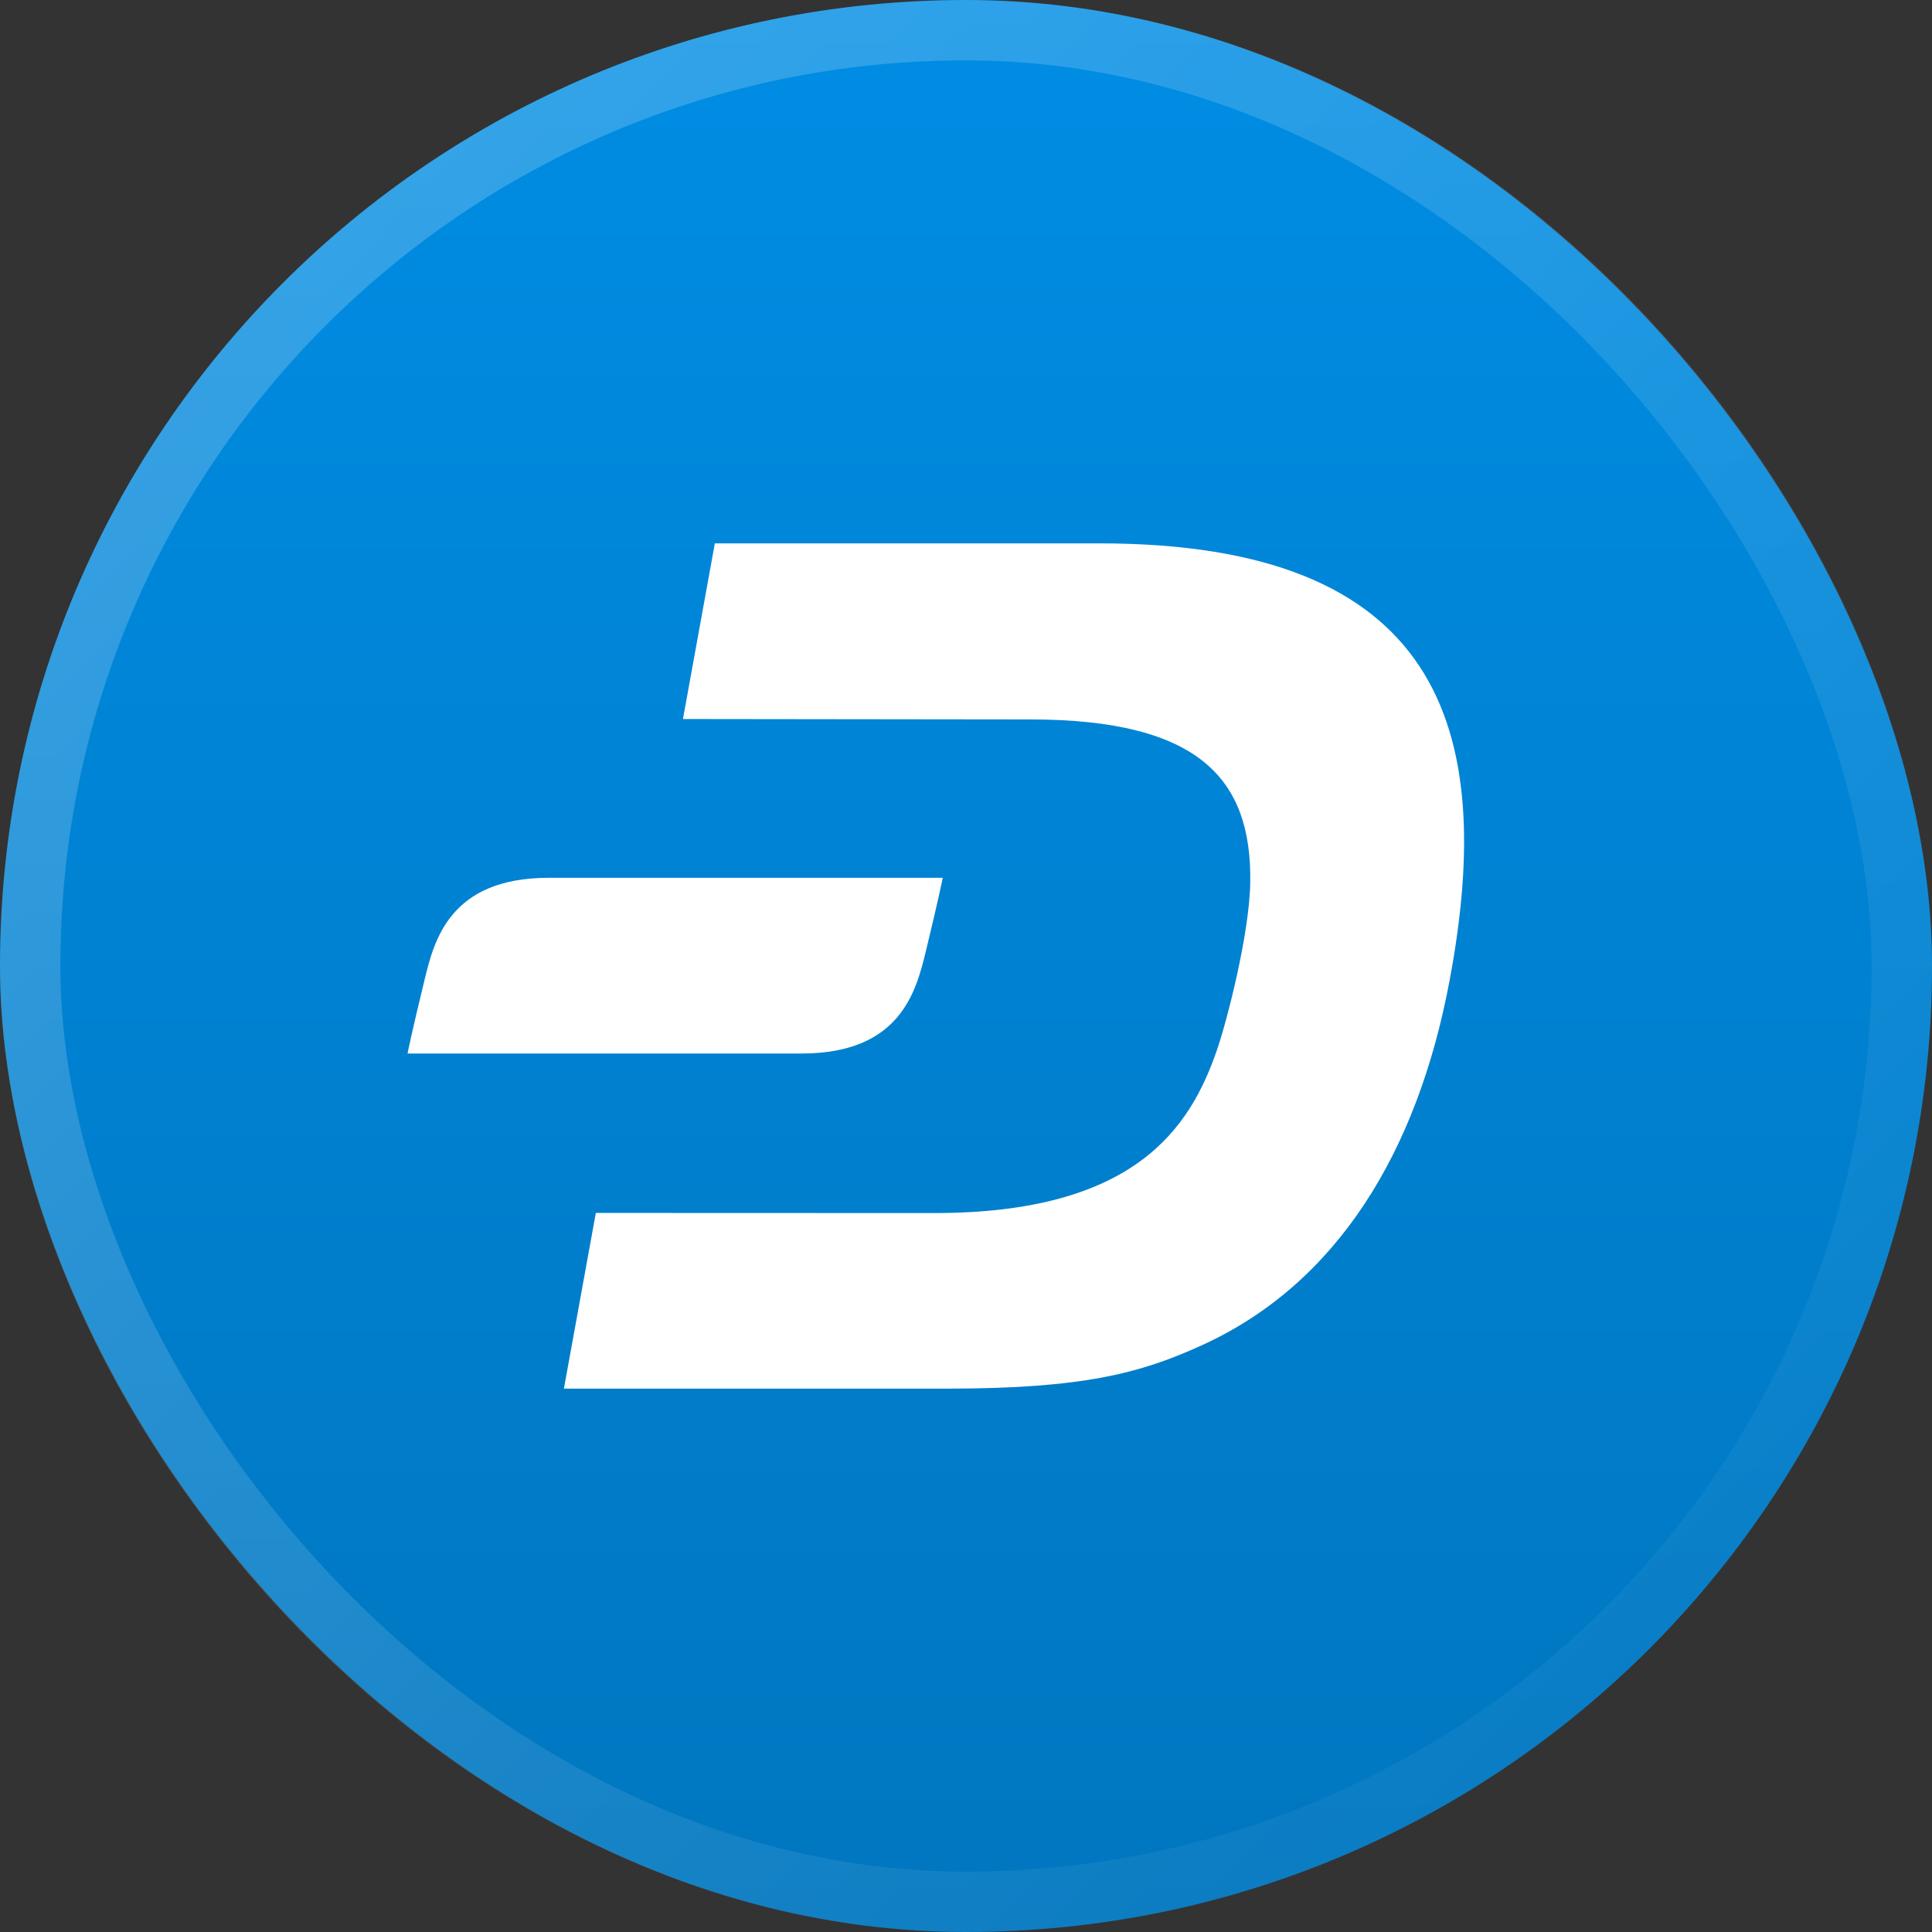
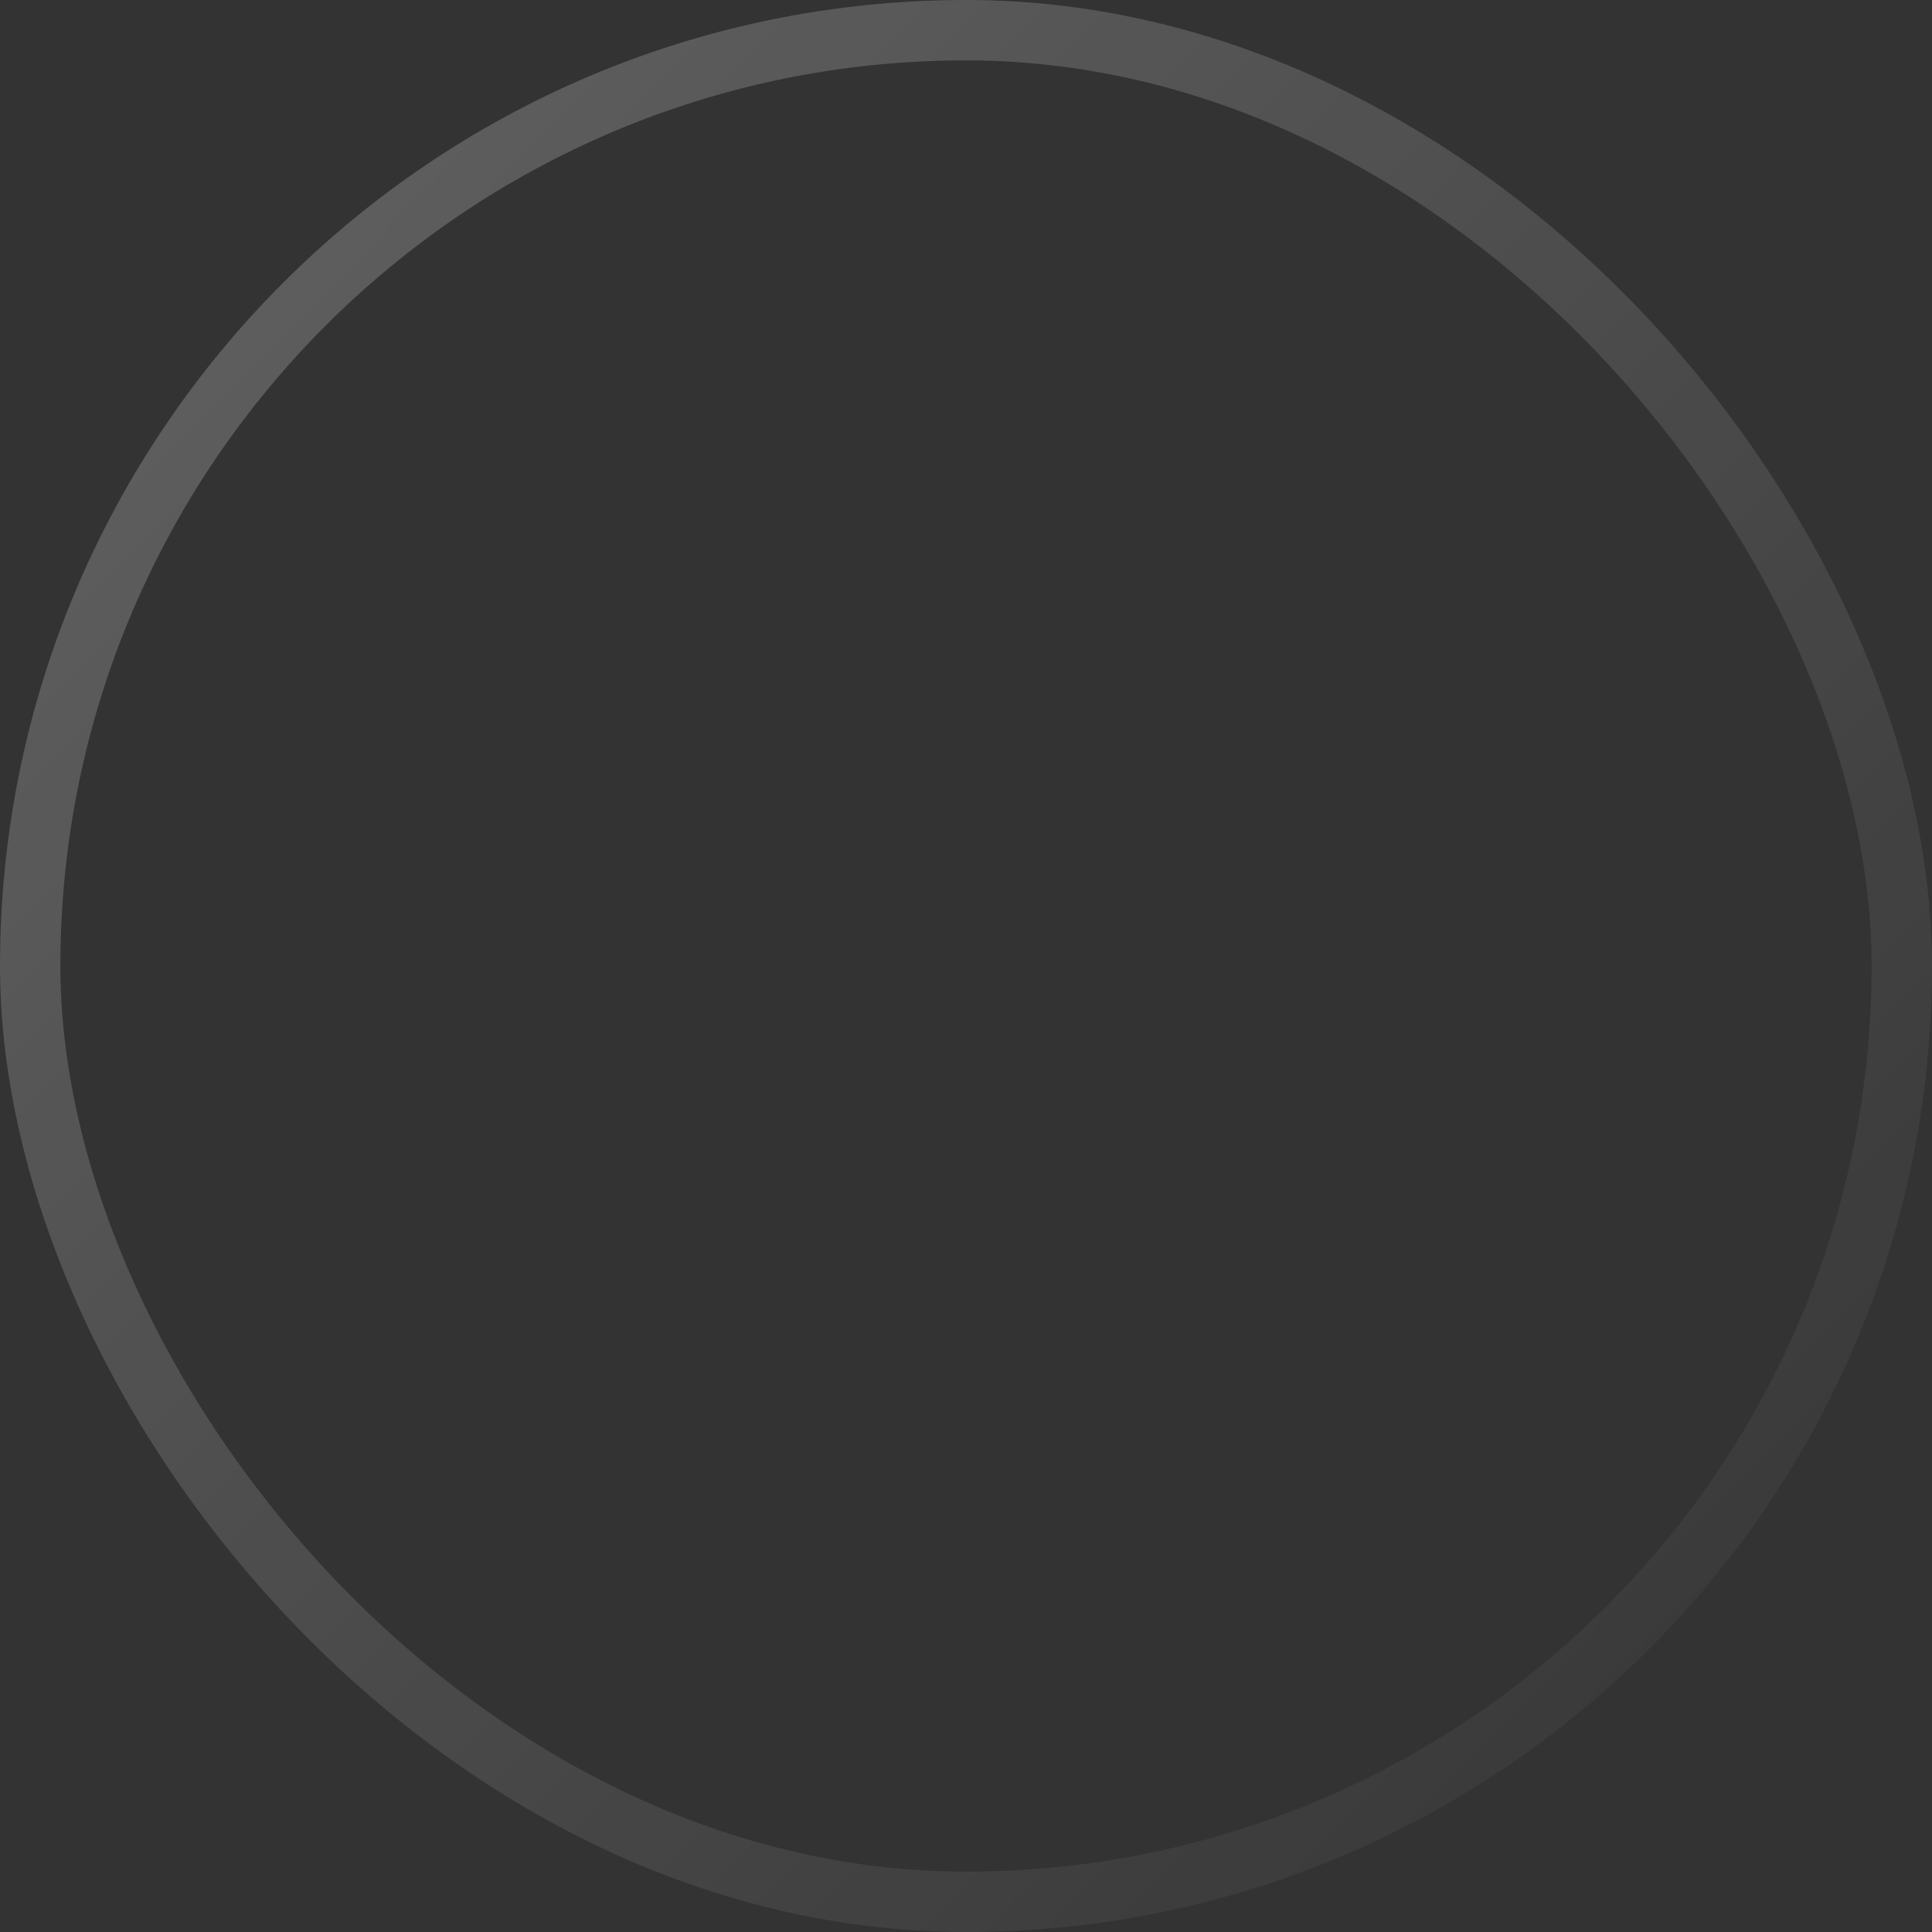
<svg xmlns="http://www.w3.org/2000/svg" width="32" height="32" viewBox="0 0 32 32" fill="none">
  <rect x="0" y="0" width="32" height="32" fill="#333333" stroke="none" />
  <g clip-path="url(#clip0_3769_176321)">
    <rect width="32" height="32" fill="url(#paint0_linear_3769_176321)" />
-     <path fill-rule="evenodd" clip-rule="evenodd" d="M11.84 9H18.213C23.815 9 24.805 12.011 24.009 16.244C23.476 19.086 22.144 21.264 19.904 22.283C18.895 22.743 17.941 23 15.698 23H9.34L9.869 20.09L15.459 20.092C18.82 20.098 19.716 18.661 20.153 17.402C20.317 16.93 20.696 15.473 20.708 14.611C20.732 12.929 19.894 11.916 17.062 11.916L11.312 11.909L11.84 9ZM7.031 16.233C7.189 15.583 7.443 14.539 9.091 14.539H15.615C15.615 14.539 15.547 14.882 15.341 15.731L15.335 15.756C15.176 16.406 14.922 17.45 13.274 17.45H6.75C6.75 17.45 6.818 17.107 7.025 16.258L7.031 16.233Z" fill="white" />
  </g>
  <rect x="0.5" y="0.5" width="31" height="31" rx="15.5" stroke="url(#paint1_linear_3769_176321)" />
  <defs>
    <linearGradient id="paint0_linear_3769_176321" x1="16" y1="0" x2="16" y2="32" gradientUnits="userSpaceOnUse">
      <stop stop-color="#008DE4" />
      <stop offset="1" stop-color="#0076BF" />
    </linearGradient>
    <linearGradient id="paint1_linear_3769_176321" x1="0" y1="0" x2="32.457" y2="32" gradientUnits="userSpaceOnUse">
      <stop stop-color="white" stop-opacity="0.24" />
      <stop offset="1" stop-color="white" stop-opacity="0" />
    </linearGradient>
    <clipPath id="clip0_3769_176321">
-       <rect width="32" height="32" rx="16" fill="white" />
-     </clipPath>
+       </clipPath>
  </defs>
</svg>